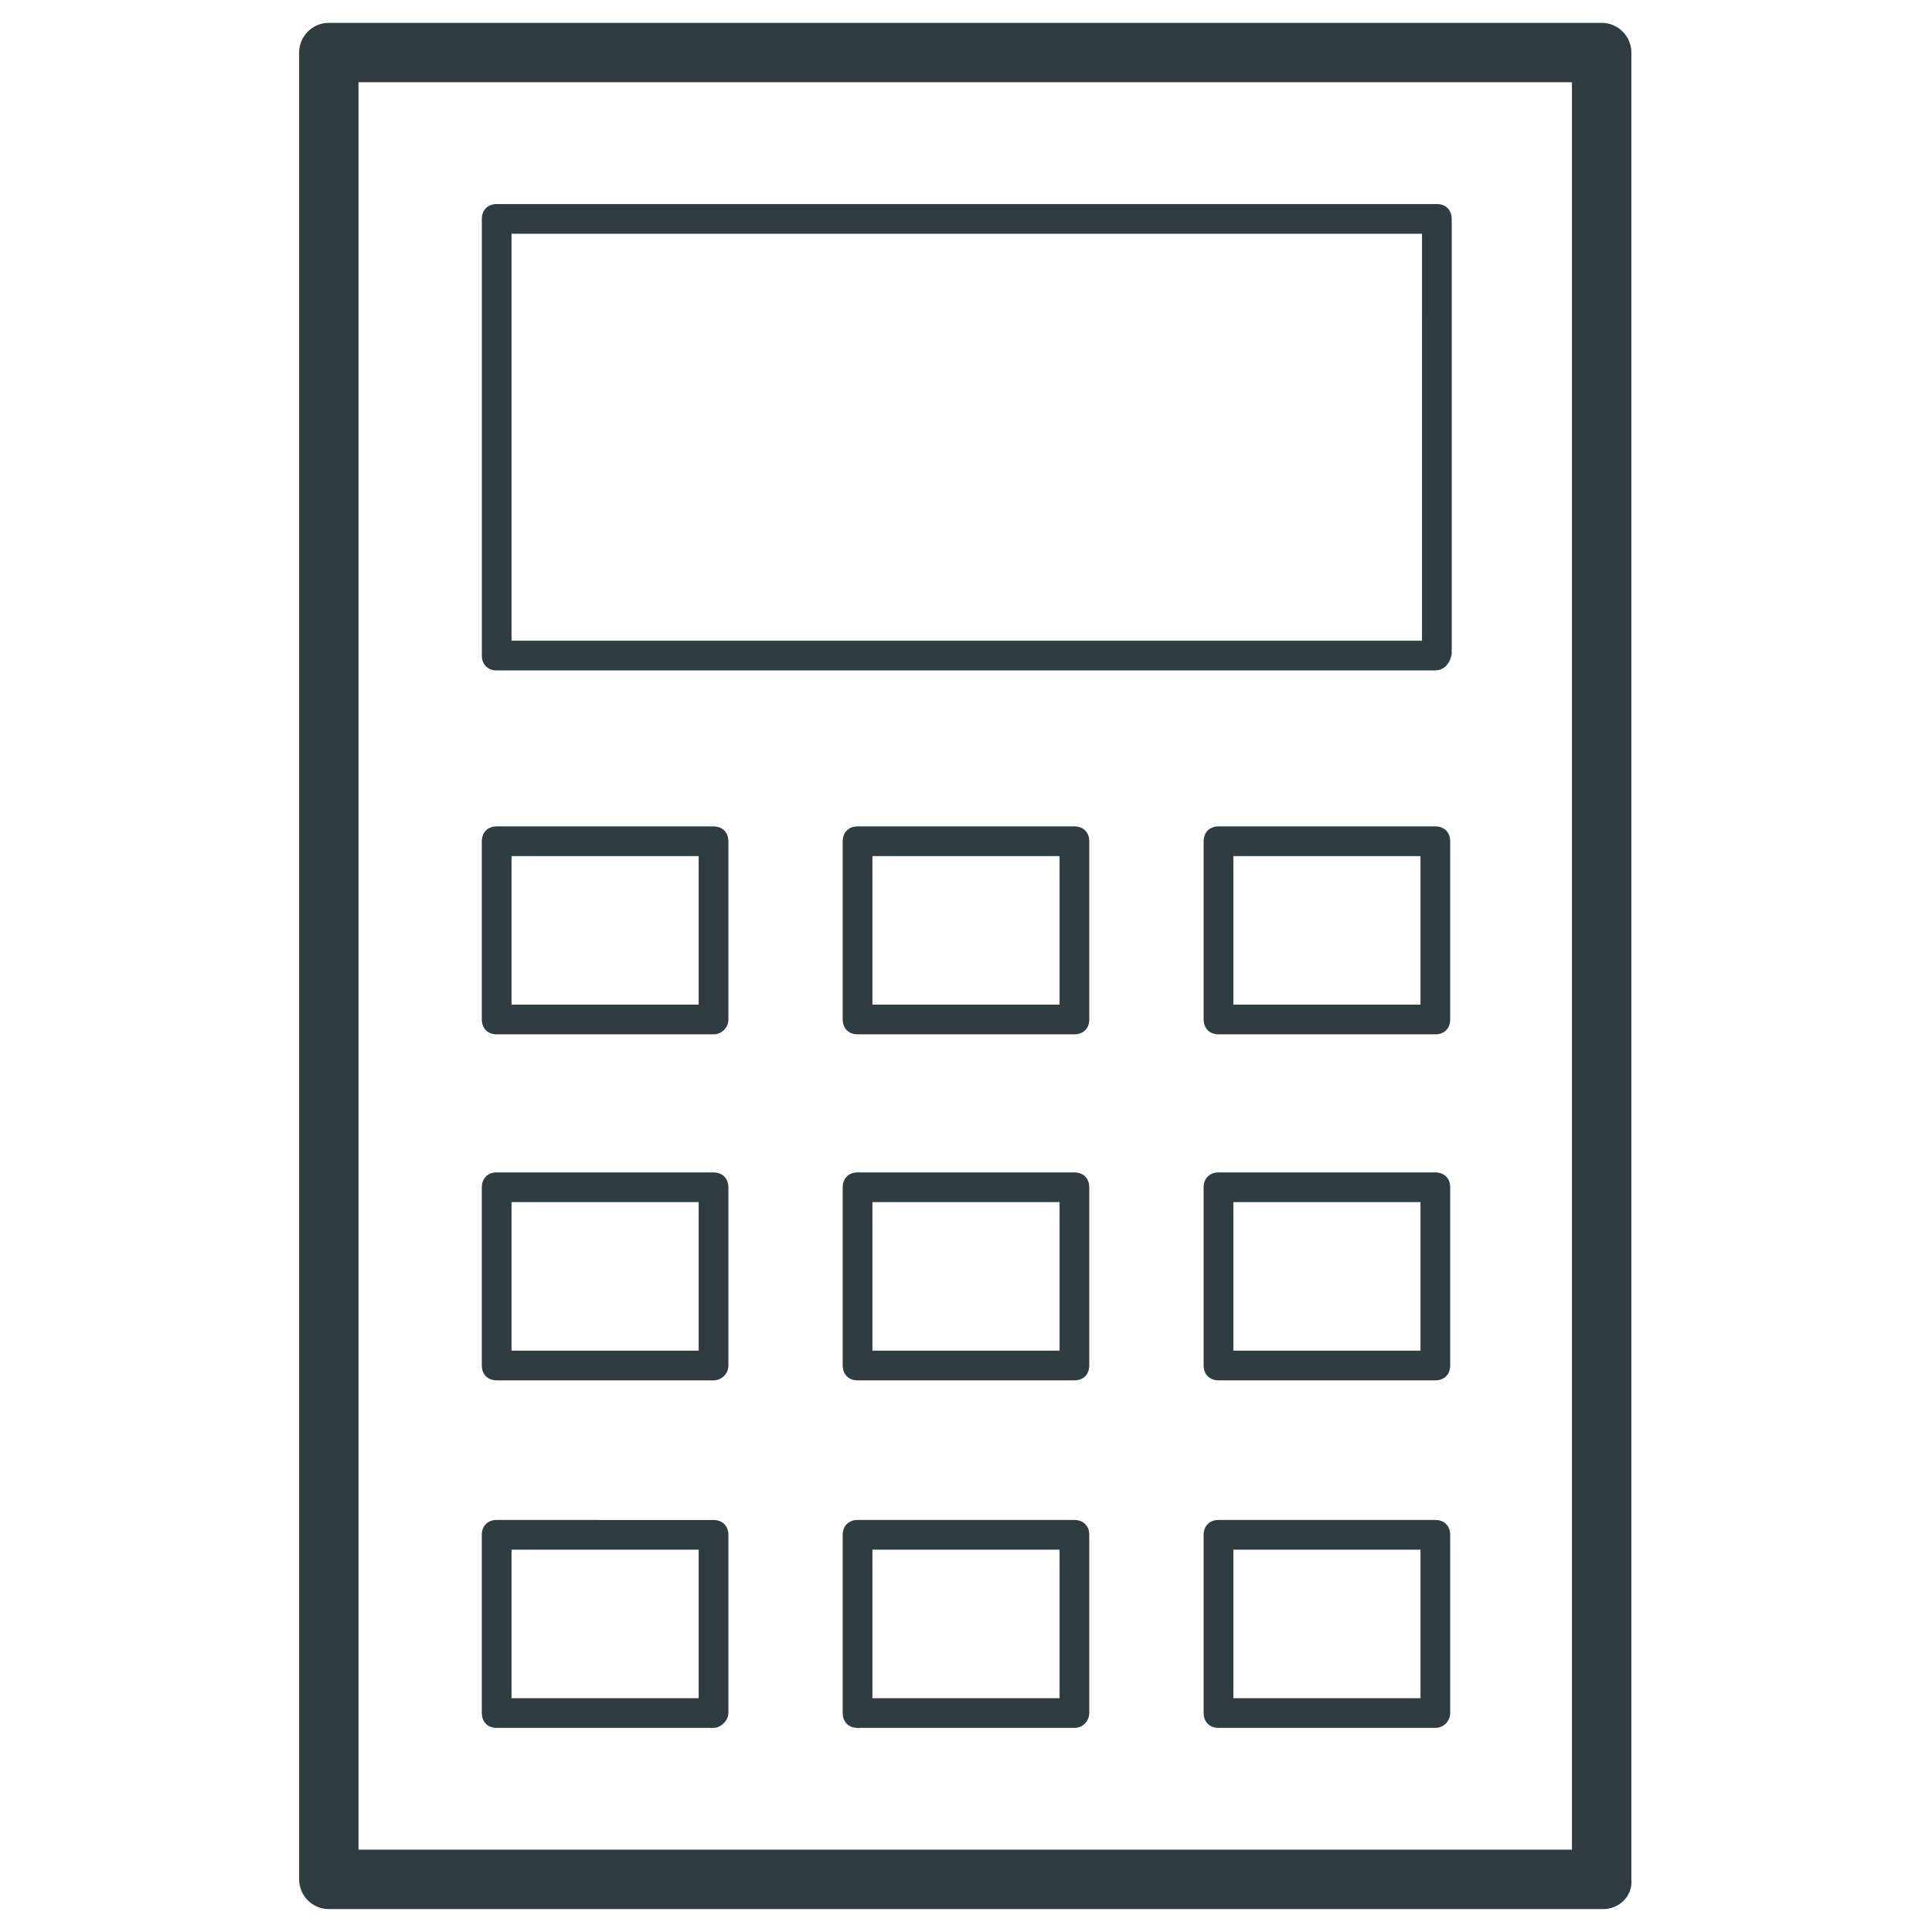
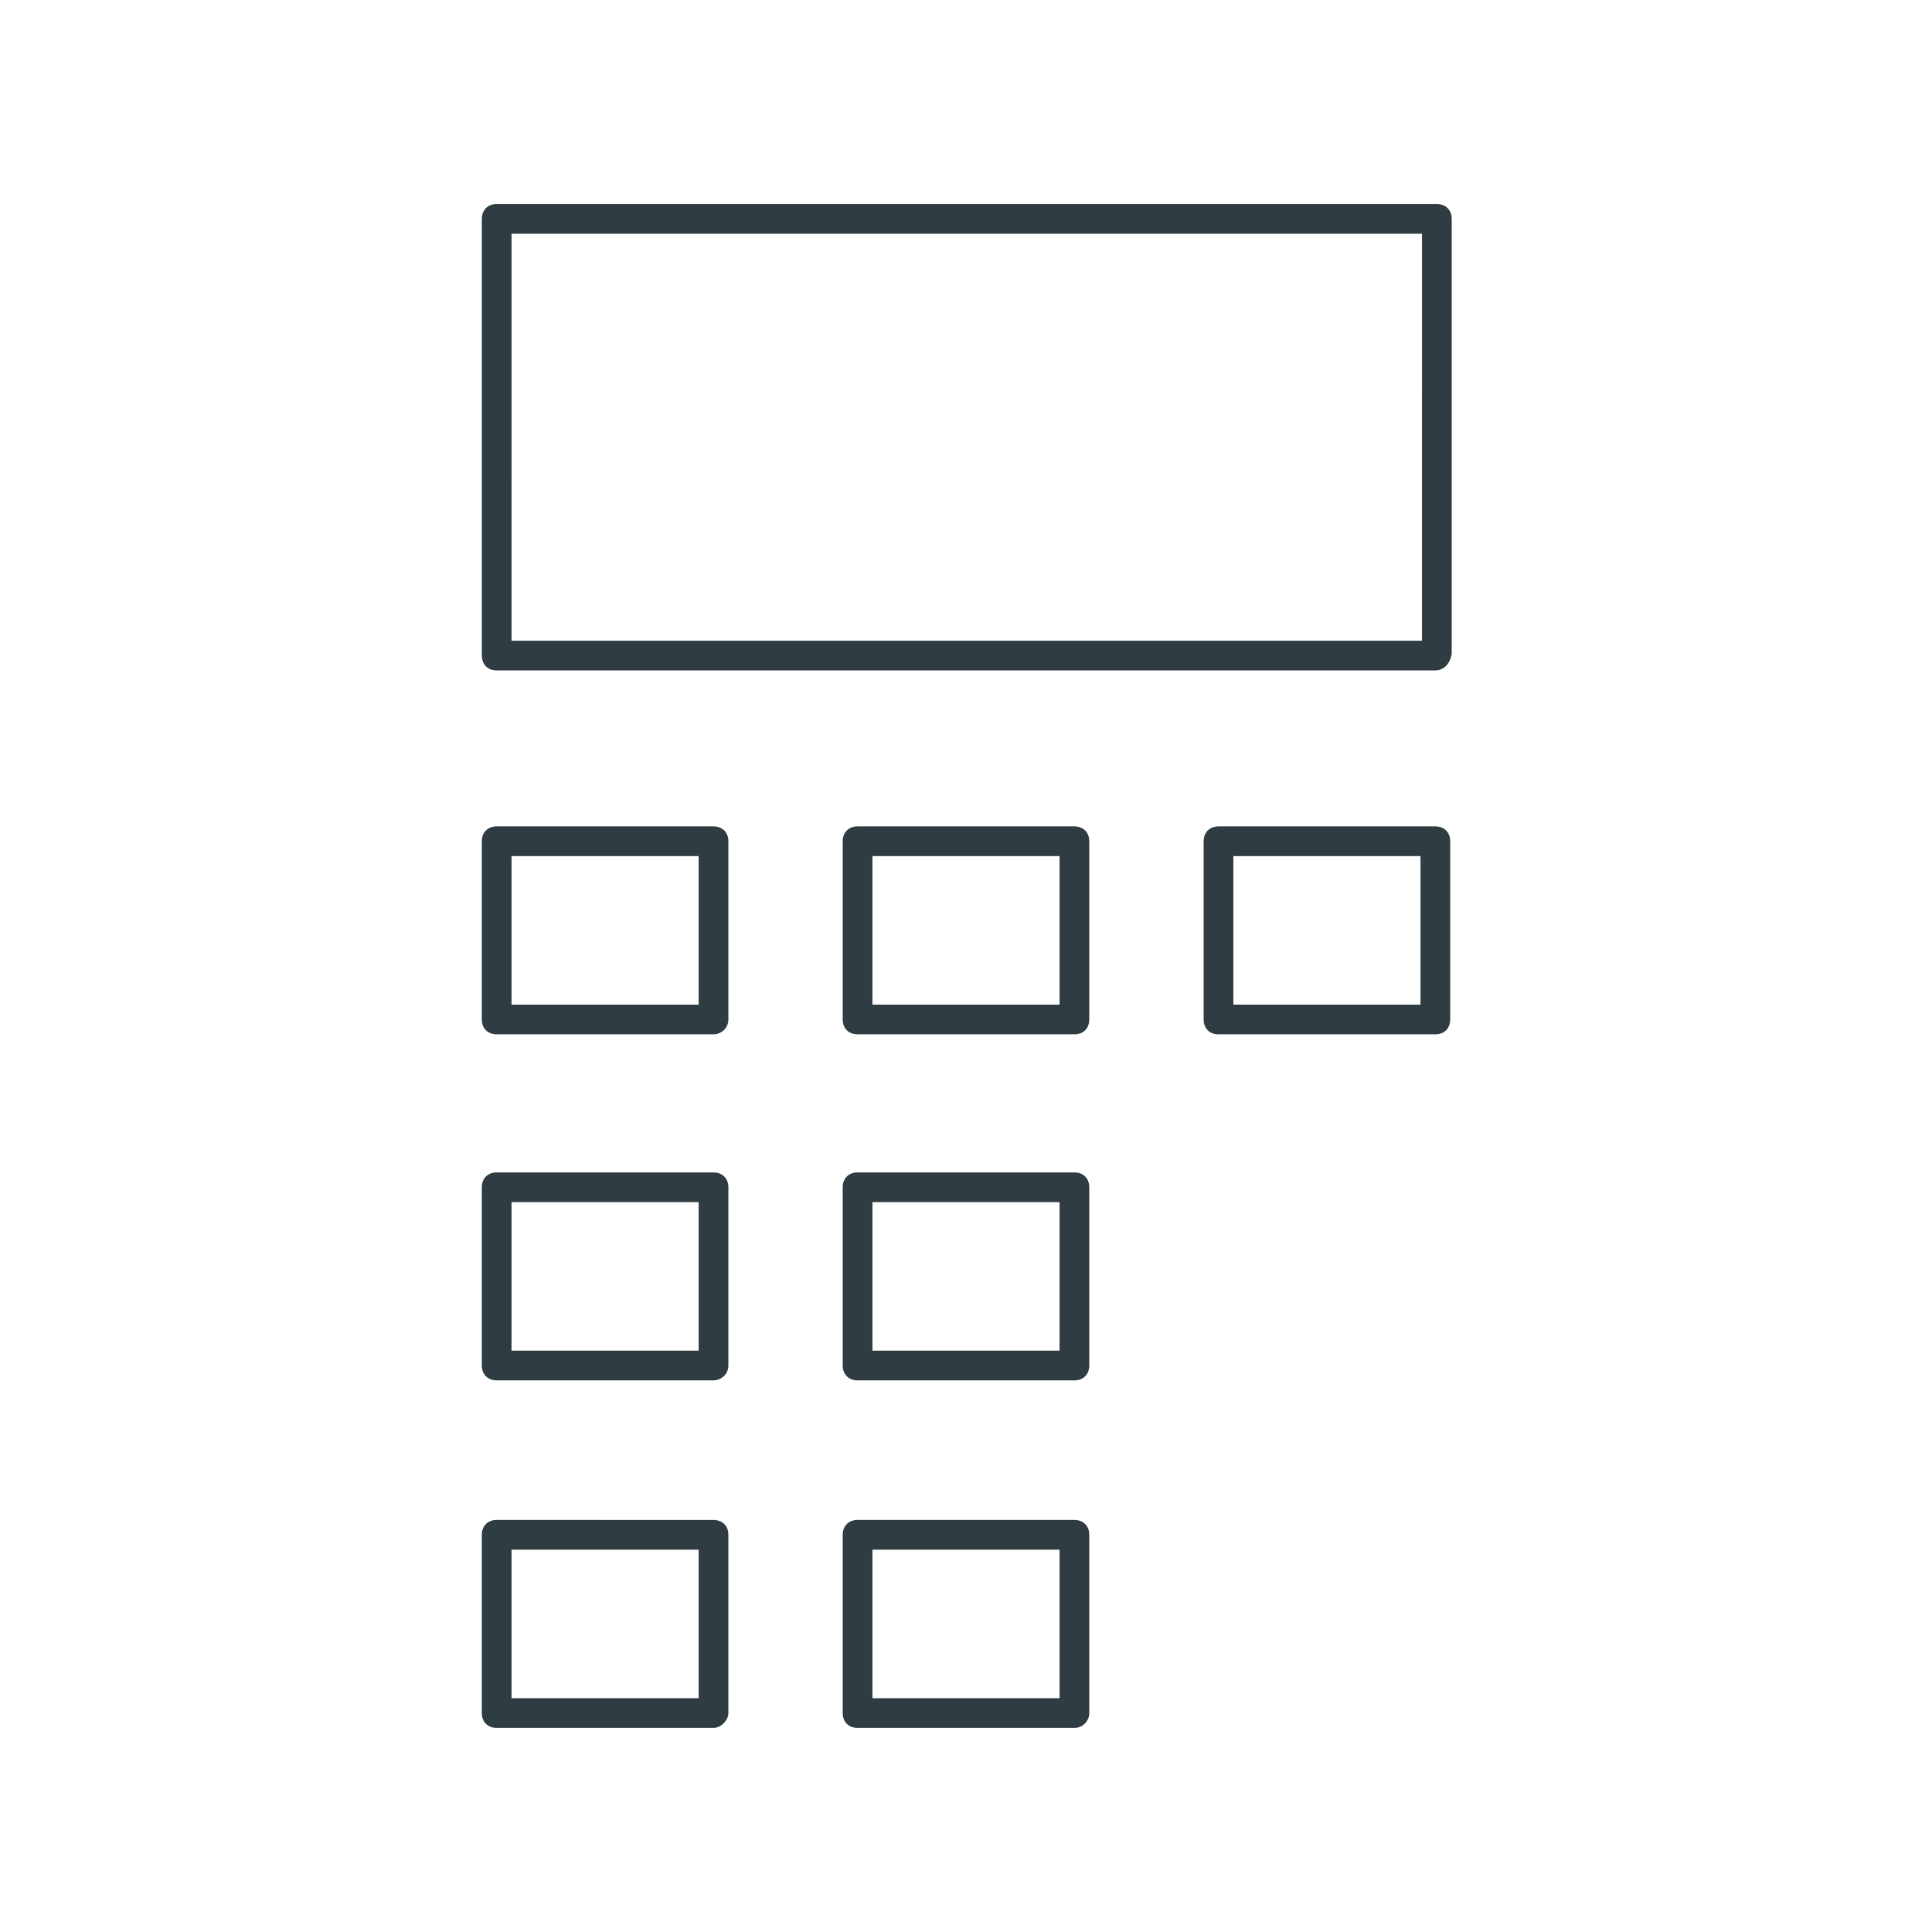
<svg xmlns="http://www.w3.org/2000/svg" width="800px" height="800px" version="1.1" viewBox="144 144 512 512">
  <g fill="#2f3c42">
-     <path d="m568.85 649.93h-337.71c-4.328 0-7.871-3.543-7.871-7.871v-484.13c0-4.328 3.543-7.871 7.871-7.871h337.32c4.328 0 7.871 3.543 7.871 7.871v484.13c0.395 4.332-3.148 7.871-7.481 7.871zm-329.84-15.742h321.57v-468.39h-321.57z" />
    <path d="m524.38 321.67h-248.75c-2.363 0-3.938-1.574-3.938-3.938v-115.72c0-2.363 1.574-3.938 3.938-3.938h249.15c2.363 0 3.938 1.574 3.938 3.938v115.32c-0.395 2.363-1.969 4.332-4.332 4.332zm-244.82-7.871h241.28l0.004-107.85h-241.28z" />
    <path d="m333.09 601.91h-57.465c-2.363 0-3.938-1.574-3.938-3.938v-47.23c0-2.363 1.574-3.938 3.938-3.938l57.465 0.004c2.363 0 3.938 1.574 3.938 3.938v47.23c0 1.969-1.969 3.934-3.938 3.934zm-53.531-7.871h49.594v-39.359h-49.594z" />
    <path d="m428.73 601.91h-57.465c-2.363 0-3.938-1.574-3.938-3.938v-47.23c0-2.363 1.574-3.938 3.938-3.938h57.465c2.363 0 3.938 1.574 3.938 3.938v47.23c0 1.973-1.574 3.938-3.938 3.938zm-53.527-7.871h49.594v-39.359h-49.594z" />
-     <path d="m524.38 601.91h-57.465c-2.363 0-3.938-1.574-3.938-3.938v-47.23c0-2.363 1.574-3.938 3.938-3.938h57.465c2.363 0 3.938 1.574 3.938 3.938v47.23c0 1.973-1.574 3.938-3.938 3.938zm-53.527-7.871h49.594v-39.359h-49.594z" />
    <path d="m333.09 509.81h-57.465c-2.363 0-3.938-1.574-3.938-3.938v-47.23c0-2.363 1.574-3.938 3.938-3.938l57.465 0.004c2.363 0 3.938 1.574 3.938 3.938v47.23c0 2.359-1.969 3.934-3.938 3.934zm-53.531-7.871h49.594v-39.359h-49.594z" />
    <path d="m428.73 509.81h-57.465c-2.363 0-3.938-1.574-3.938-3.938v-47.23c0-2.363 1.574-3.938 3.938-3.938h57.465c2.363 0 3.938 1.574 3.938 3.938v47.23c0 2.363-1.574 3.938-3.938 3.938zm-53.527-7.871h49.594v-39.359h-49.594z" />
-     <path d="m524.38 509.81h-57.465c-2.363 0-3.938-1.574-3.938-3.938v-47.23c0-2.363 1.574-3.938 3.938-3.938h57.465c2.363 0 3.938 1.574 3.938 3.938v47.23c0 2.363-1.574 3.938-3.938 3.938zm-53.527-7.871h49.594v-39.359h-49.594z" />
    <path d="m333.09 418.11h-57.465c-2.363 0-3.938-1.574-3.938-3.938v-47.23c0-2.363 1.574-3.938 3.938-3.938h57.465c2.363 0 3.938 1.574 3.938 3.938v47.23c0 2.363-1.969 3.938-3.938 3.938zm-53.531-7.875h49.594v-39.359h-49.594z" />
    <path d="m428.73 418.11h-57.465c-2.363 0-3.938-1.574-3.938-3.938v-47.23c0-2.363 1.574-3.938 3.938-3.938h57.465c2.363 0 3.938 1.574 3.938 3.938v47.23c0 2.363-1.574 3.938-3.938 3.938zm-53.527-7.875h49.594v-39.359h-49.594z" />
    <path d="m524.38 418.11h-57.465c-2.363 0-3.938-1.574-3.938-3.938v-47.23c0-2.363 1.574-3.938 3.938-3.938h57.465c2.363 0 3.938 1.574 3.938 3.938v47.23c0 2.363-1.574 3.938-3.938 3.938zm-53.527-7.875h49.594v-39.359h-49.594z" />
  </g>
</svg>